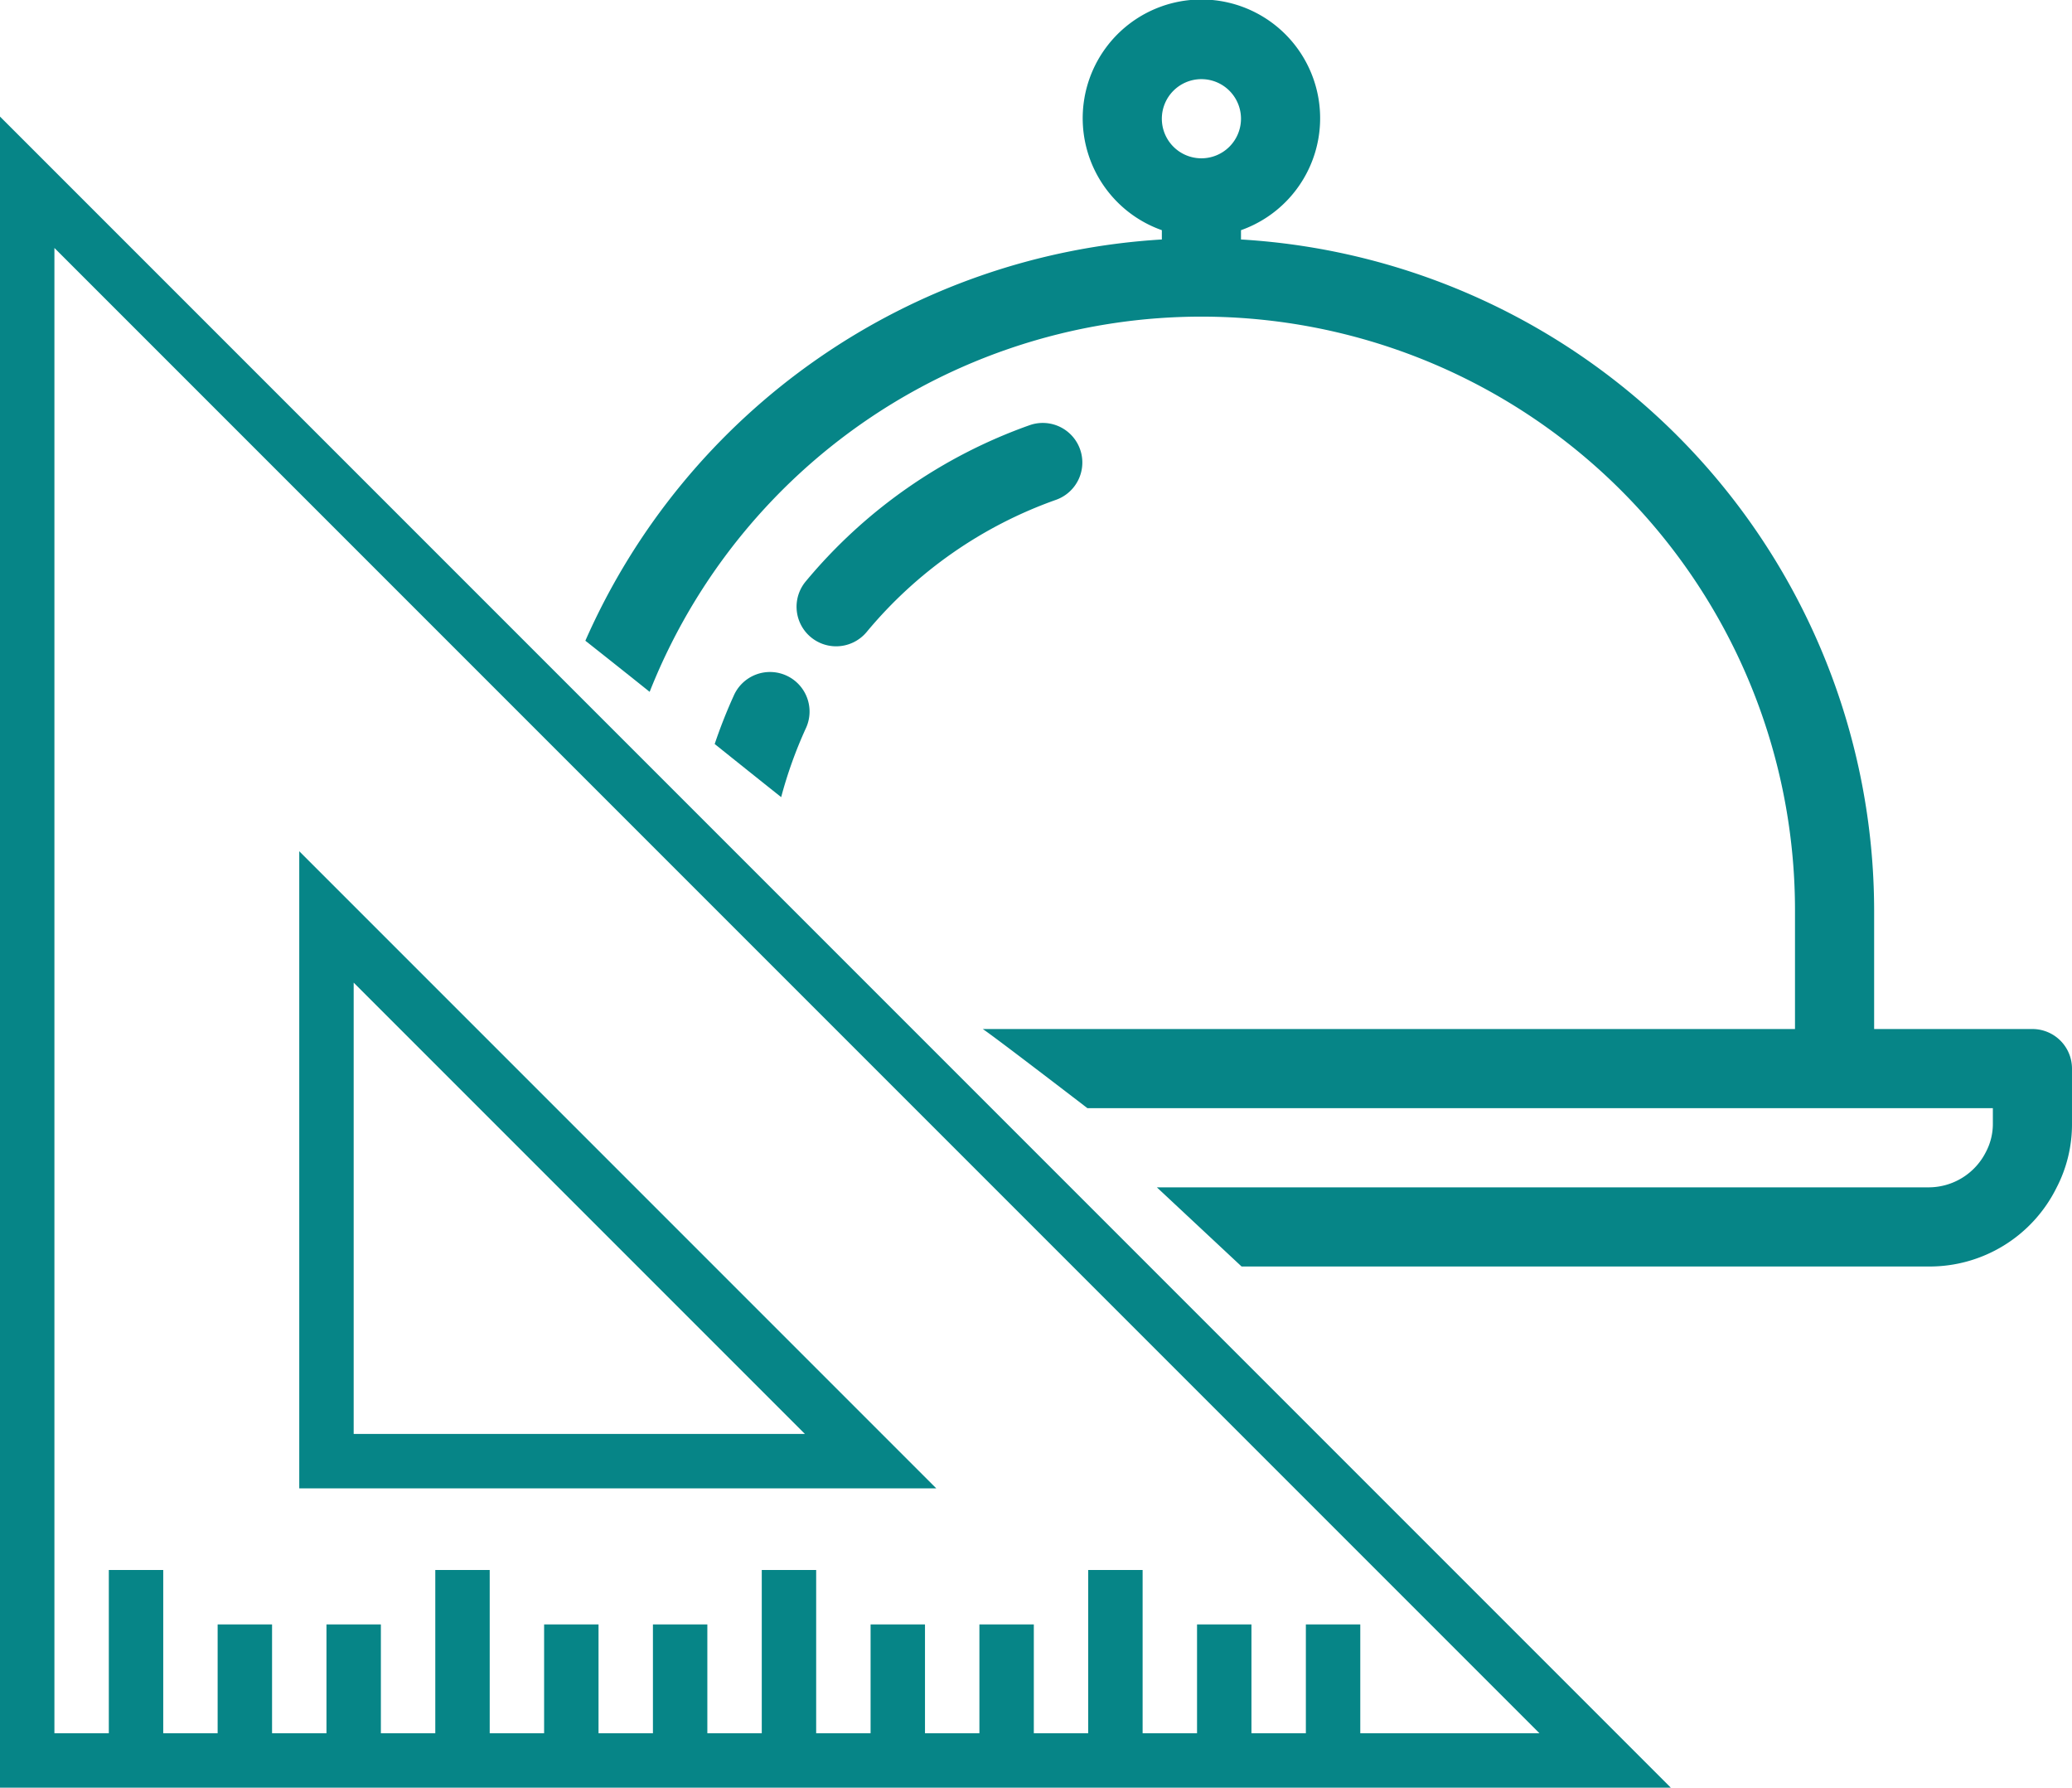
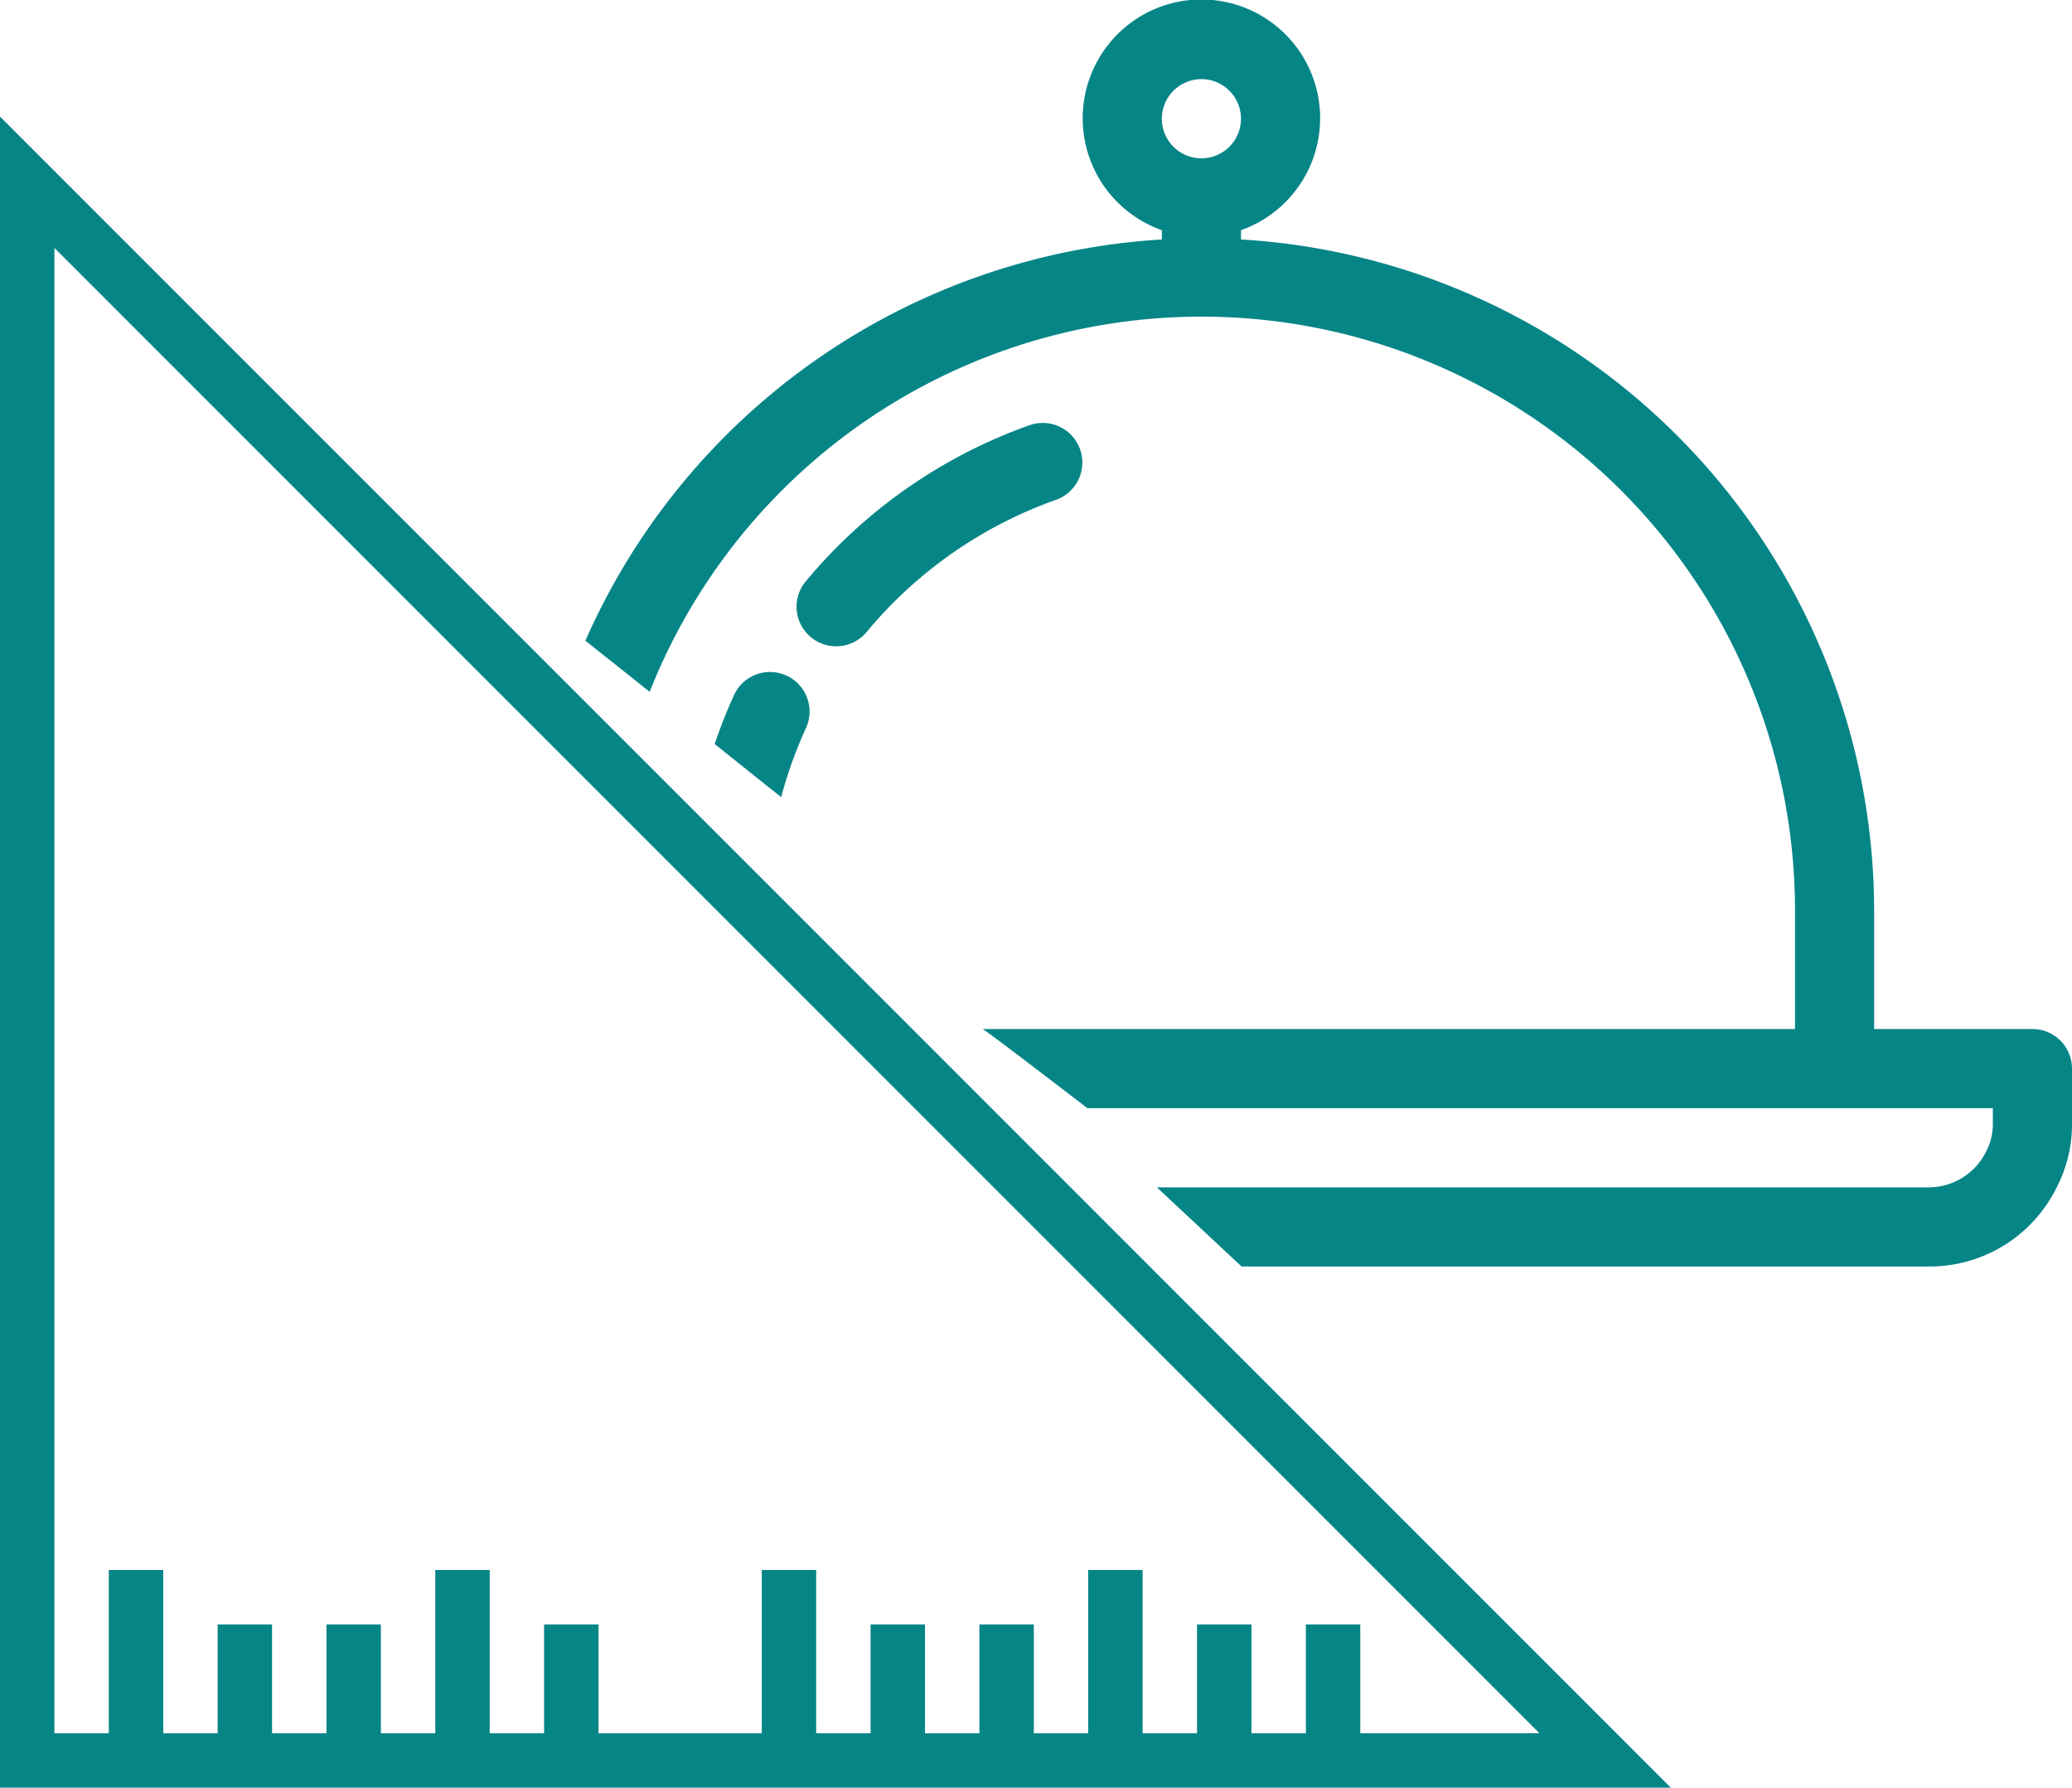
<svg xmlns="http://www.w3.org/2000/svg" viewBox="0 0 192.557 166.107">
  <title>Asset 2</title>
  <g id="Layer_2" data-name="Layer 2">
    <g id="Size_by_Restaurant_Icon" data-name="Size by Restaurant Icon">
      <g>
-         <path d="M10.113,20.947,0,10.834V166.107H155.273l-3.575-3.575ZM126.415,161.05V150.937h-5.057v10.113h-5.057V150.937h-5.057v10.113h-5.057v-15.17h-5.057v15.17H96.076V150.937H91.019v10.113H85.962V150.937H80.906v10.113H75.849v-15.17H70.793v15.17H65.736V150.937H60.679v10.113H55.623V150.937H50.566v10.113H45.51v-15.17H40.453v15.17H35.396V150.937H30.34v10.113H25.283V150.937H20.226v10.113H15.17v-15.17H10.113v15.17H5.057V23.04l138.01,138.01Z" style="fill: #068587" />
-         <path d="M27.811,79.098v59.198H87.009ZM32.868,91.305l41.935,41.934H32.868Z" style="fill: #068587" />
+         <path d="M10.113,20.947,0,10.834V166.107H155.273l-3.575-3.575ZM126.415,161.05V150.937h-5.057v10.113h-5.057V150.937h-5.057v10.113h-5.057v-15.17h-5.057v15.17H96.076V150.937H91.019v10.113H85.962V150.937H80.906v10.113H75.849v-15.17H70.793v15.17H65.736V150.937v10.113H55.623V150.937H50.566v10.113H45.51v-15.17H40.453v15.17H35.396V150.937H30.34v10.113H25.283V150.937H20.226v10.113H15.17v-15.17H10.113v15.17H5.057V23.04l138.01,138.01Z" style="fill: #068587" />
        <path d="M188.88,95.616H174.169V84.583a62.542,62.542,0,0,0-58.84-62.331v-.864a11.033,11.033,0,1,0-7.355,0v.864A62.635,62.635,0,0,0,54.399,59.536q2.99,2.361,5.975,4.749A55.154,55.154,0,0,1,166.814,84.583V95.616H91.332c1.021.665,9.727,7.355,9.727,7.355h84.143v1.398a5.585,5.585,0,0,1-.647,2.673,5.961,5.961,0,0,1-5.311,3.284H107.511l7.873,7.355h63.859a13.161,13.161,0,0,0,11.861-7.289,12.781,12.781,0,0,0,1.452-6.024V99.293A3.676,3.676,0,0,0,188.88,95.616ZM111.651,14.71a3.678,3.678,0,1,1,3.678-3.678A3.681,3.681,0,0,1,111.651,14.71Z" style="fill: #068587" />
        <path d="M77.704,60.054a3.696,3.696,0,0,0,2.832-1.324A40.4,40.4,0,0,1,98.165,46.433a3.678,3.678,0,0,0-2.449-6.936,47.825,47.825,0,0,0-20.84,14.53,3.677,3.677,0,0,0,2.828,6.027Z" style="fill: #068587" />
        <path d="M68.18,64.662a47.615,47.615,0,0,0-1.762,4.47Q69.495,71.6,72.596,74.069a40.37,40.37,0,0,1,2.268-6.34A3.678,3.678,0,1,0,68.18,64.662Z" style="fill: #068587" />
      </g>
    </g>
  </g>
</svg>